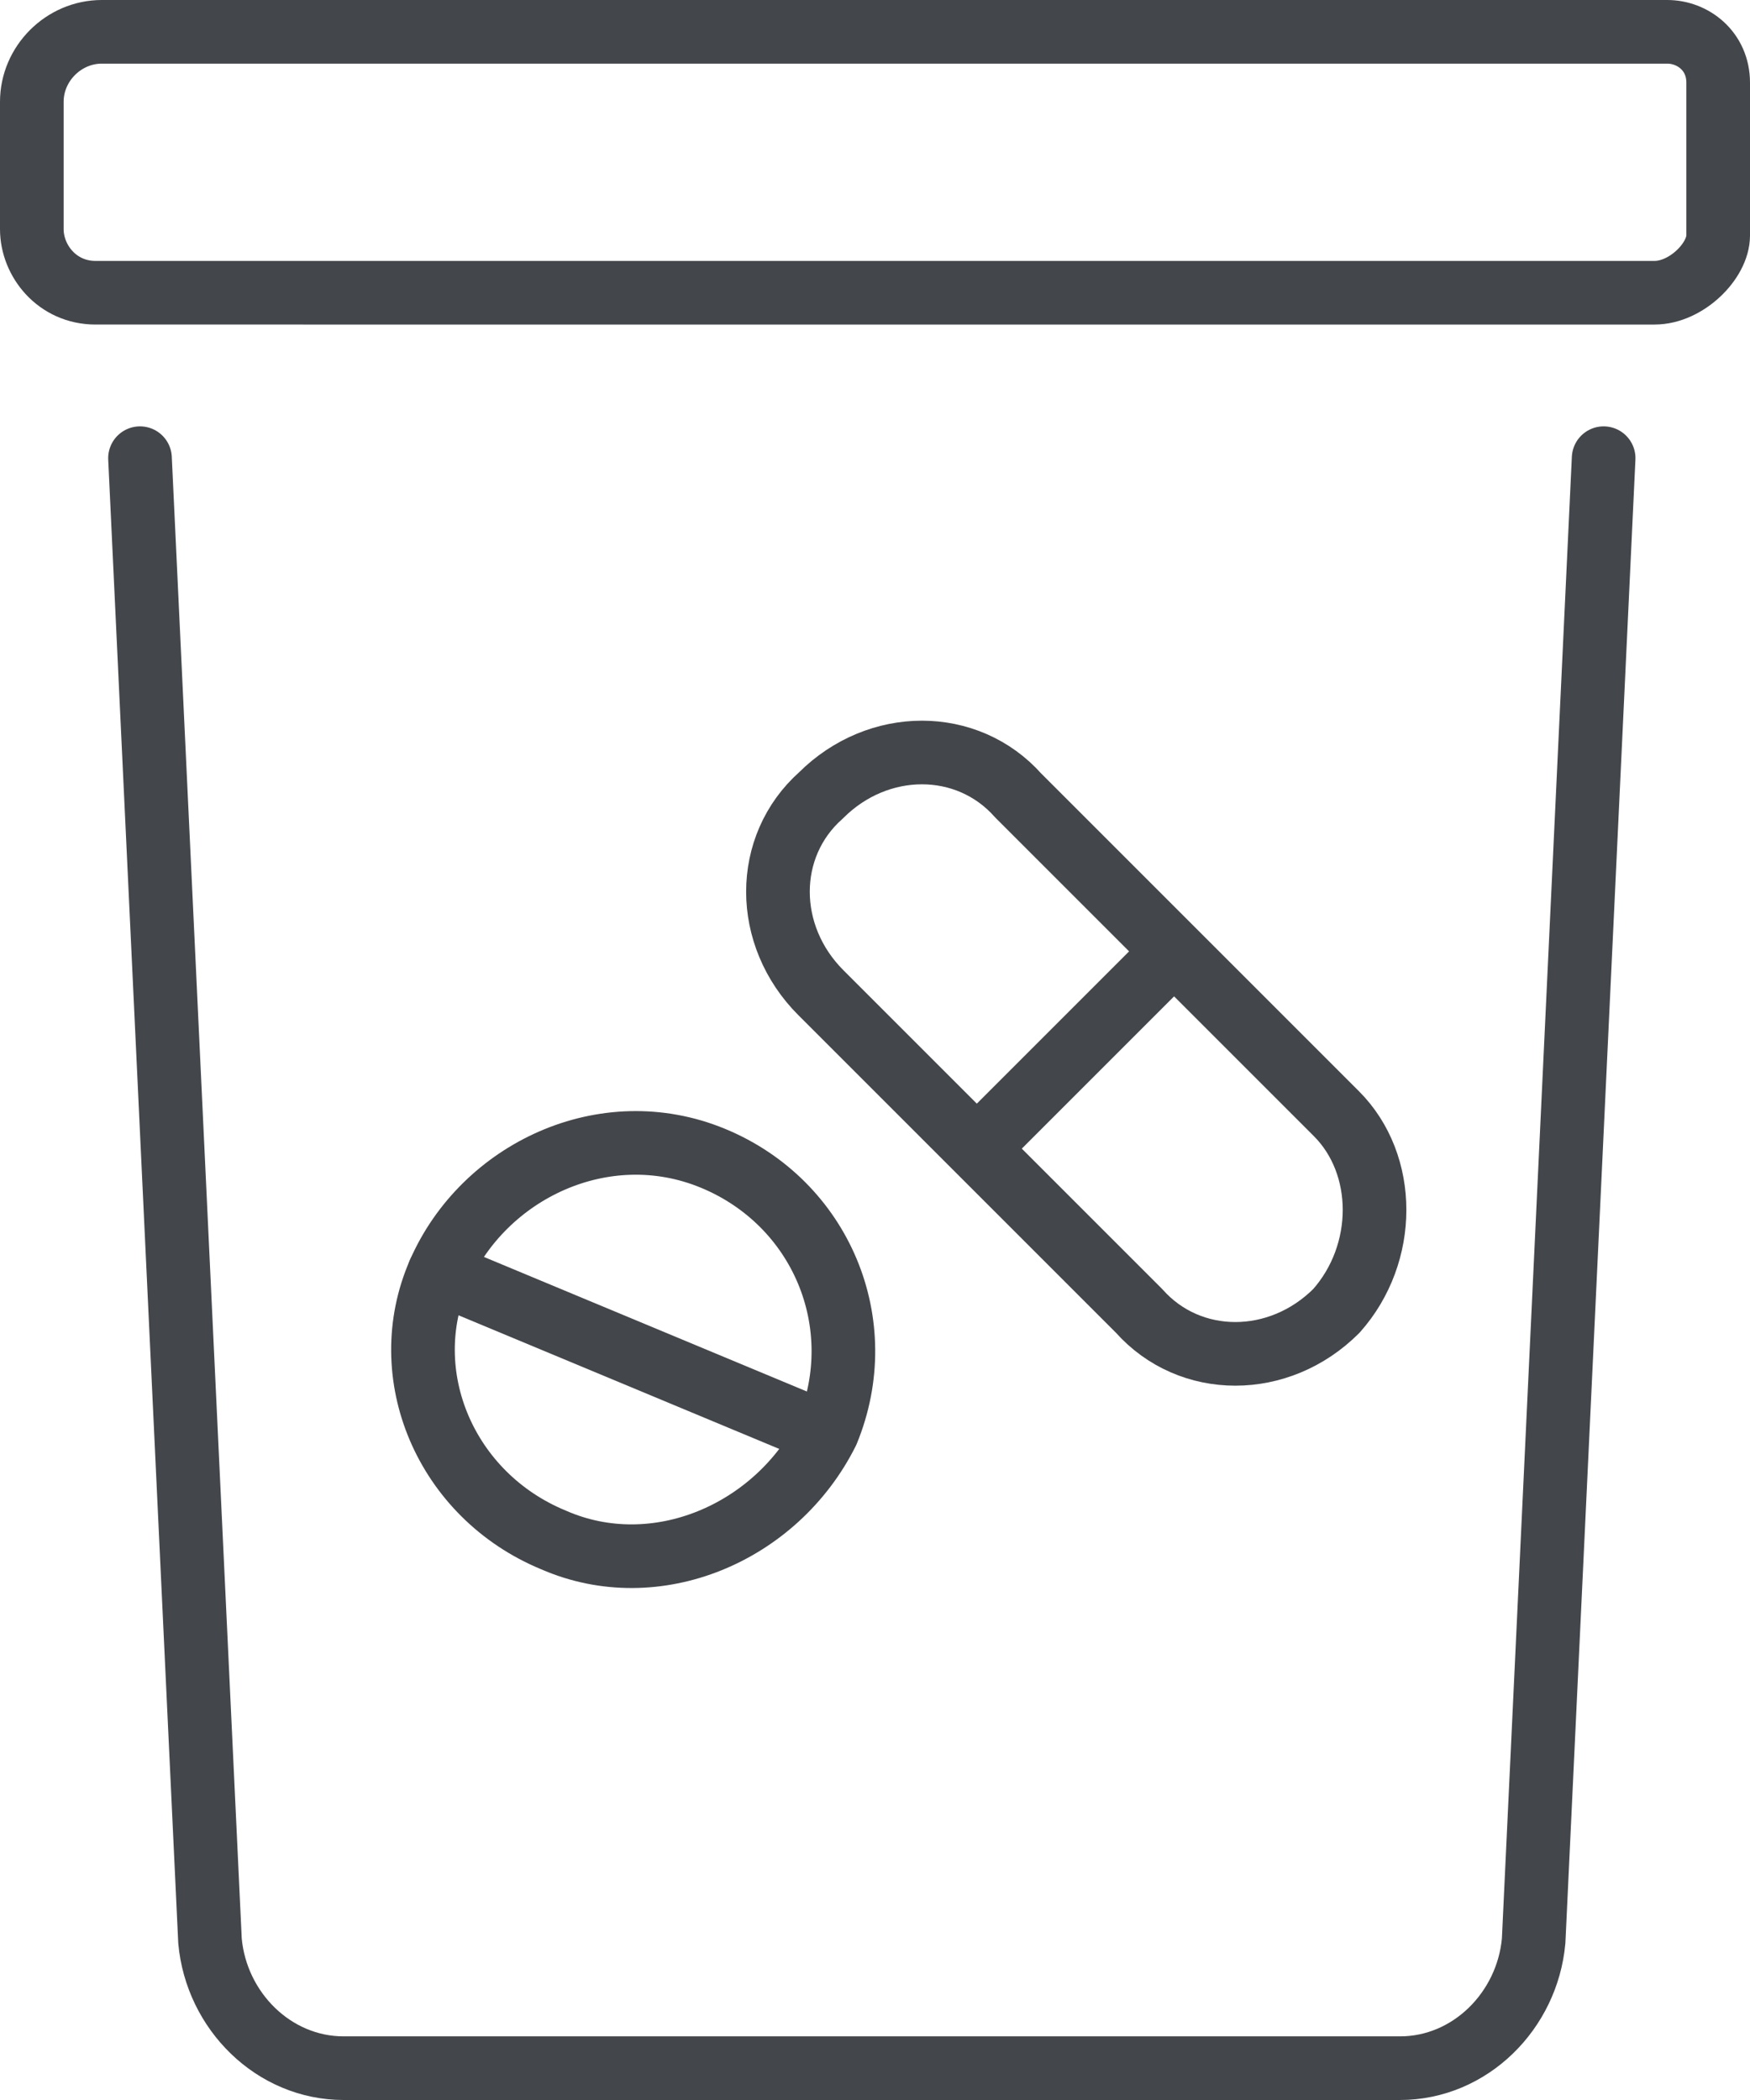
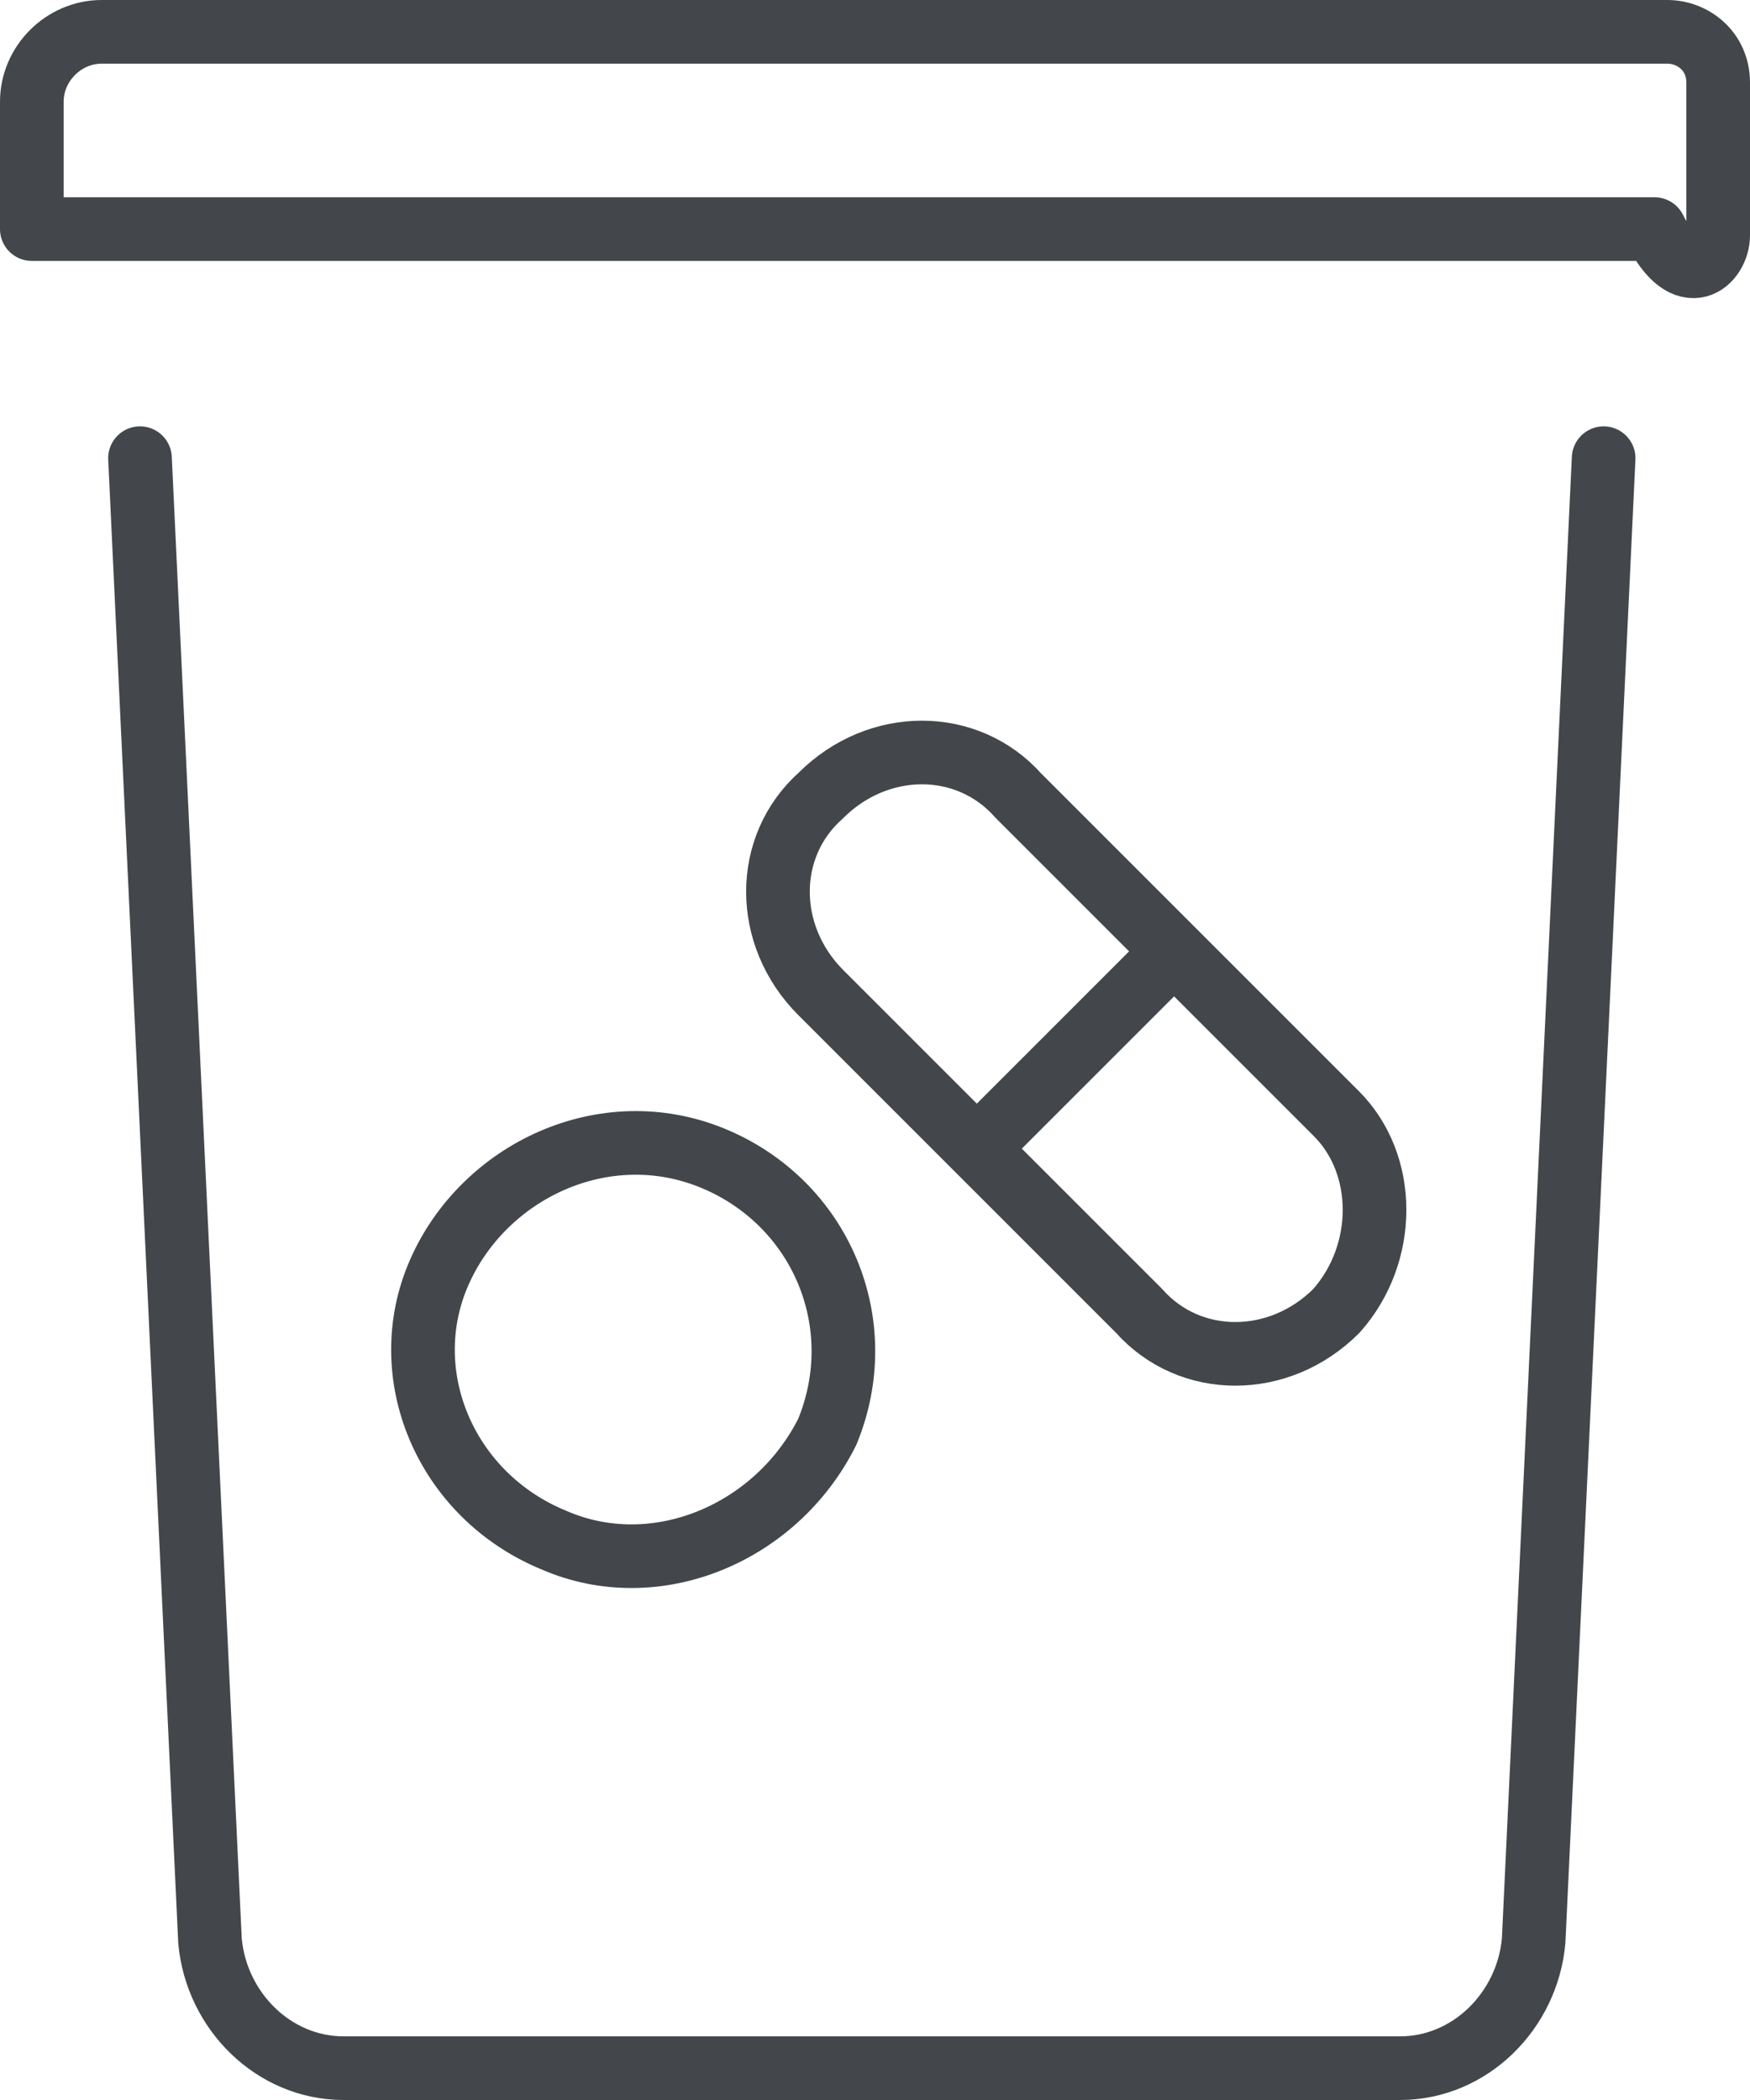
<svg xmlns="http://www.w3.org/2000/svg" version="1.1" x="0px" y="0px" viewBox="0 0 27.5 33" style="enable-background:new 0 0 27.5 33;" xml:space="preserve">
  <style type="text/css">
	.st0{fill:none;stroke:#43464a;stroke-linecap:round;stroke-linejoin:round;stroke-miterlimit:10;}
	.st1{fill:none;stroke:#43464a;stroke-width:2.344;stroke-linecap:round;stroke-linejoin:round;stroke-miterlimit:10;}
	.st2{fill:none;stroke:#43464a;stroke-linecap:round;stroke-linejoin:round;stroke-miterlimit:10;}
	.st3{fill:none;stroke:#43464a;stroke-width:2.344;stroke-linecap:round;stroke-linejoin:round;stroke-miterlimit:10;}
	.st4{fill:none;stroke:#43464a;stroke-width:2.344;stroke-linecap:round;stroke-linejoin:round;stroke-miterlimit:10;}
	.st5{fill:none;stroke:#43464a;stroke-width:2.293;stroke-linecap:round;stroke-linejoin:round;stroke-miterlimit:10;}
	.st6{fill:none;stroke:#43464a;stroke-width:2.344;stroke-linecap:round;stroke-linejoin:round;stroke-miterlimit:10;}
	.st7{fill:none;stroke:#43464a;stroke-linecap:round;stroke-linejoin:round;stroke-miterlimit:10;}
	.st8{fill:#FFFFFF;stroke:#43464a;stroke-linecap:round;stroke-linejoin:round;stroke-miterlimit:10;}
	.st9{fill:#FFFFFF;stroke:#43464a;stroke-width:2.344;stroke-linecap:round;stroke-linejoin:round;stroke-miterlimit:10;}
	.st10{fill:none;stroke:#43464a;stroke-linecap:round;stroke-linejoin:round;stroke-miterlimit:10;}
	.st11{fill:none;stroke:#43464a;stroke-width:2.321;stroke-linecap:round;stroke-linejoin:round;stroke-miterlimit:10;}
	.st12{fill:none;stroke:#43464a;stroke-width:2.344;stroke-linecap:round;stroke-linejoin:round;stroke-miterlimit:10;}
	.st13{fill:none;stroke:#43464a;stroke-linecap:round;stroke-linejoin:round;stroke-miterlimit:10;stroke-dasharray:15,15;}
	
		.st14{fill:none;stroke:#43464a;stroke-width:2.344;stroke-linecap:round;stroke-linejoin:round;stroke-miterlimit:10;stroke-dasharray:35.156,35.156;}
	.st15{fill:none;stroke:#43464a;stroke-width:2.3;stroke-linecap:round;stroke-linejoin:round;stroke-miterlimit:10;}
	.st16{fill:none;stroke:#43464a;stroke-width:0.991;stroke-linecap:round;stroke-linejoin:round;stroke-miterlimit:10;}
	.st17{fill:none;stroke:#43464a;stroke-width:2.323;stroke-linecap:round;stroke-linejoin:round;stroke-miterlimit:10;}
</style>
  <g id="Layer_1">
    <g>
      <g>
        <line class="st2" x1="15.7" y1="17.7" x2="18.1" y2="15.3" />
        <path class="st2" d="M21,20.6L21,20.6c-0.9,0.9-2.3,0.9-3.1,0l-5-5c-0.9-0.9-0.9-2.3,0-3.1c0.9-0.9,2.3-0.9,3.1,0l5,5     C21.8,18.3,21.8,19.7,21,20.6z" />
-         <line class="st2" x1="12.9" y1="22.5" x2="6.9" y2="20" />
        <path class="st2" d="M8.7,24.2C7,23.5,6.2,21.6,6.9,20s2.6-2.5,4.3-1.8c1.7,0.7,2.5,2.6,1.8,4.3C12.2,24.1,10.3,24.9,8.7,24.2z" />
      </g>
      <g>
-         <path class="st2" d="M27,3.7V1.3c0-0.5-0.4-0.8-0.8-0.8H1.6C1,0.5,0.5,1,0.5,1.6v2c0,0.5,0.4,1,1,1H26C26.5,4.6,27,4.1,27,3.7      M2.2,7.2l1.1,23.3c0.1,1.1,1,2,2.1,2l16.6,0c1.1,0,2-0.9,2.1-2l1.1-23.3" />
+         <path class="st2" d="M27,3.7V1.3c0-0.5-0.4-0.8-0.8-0.8H1.6C1,0.5,0.5,1,0.5,1.6v2H26C26.5,4.6,27,4.1,27,3.7      M2.2,7.2l1.1,23.3c0.1,1.1,1,2,2.1,2l16.6,0c1.1,0,2-0.9,2.1-2l1.1-23.3" />
      </g>
    </g>
  </g>
  <g id="Layer_2">
</g>
</svg>